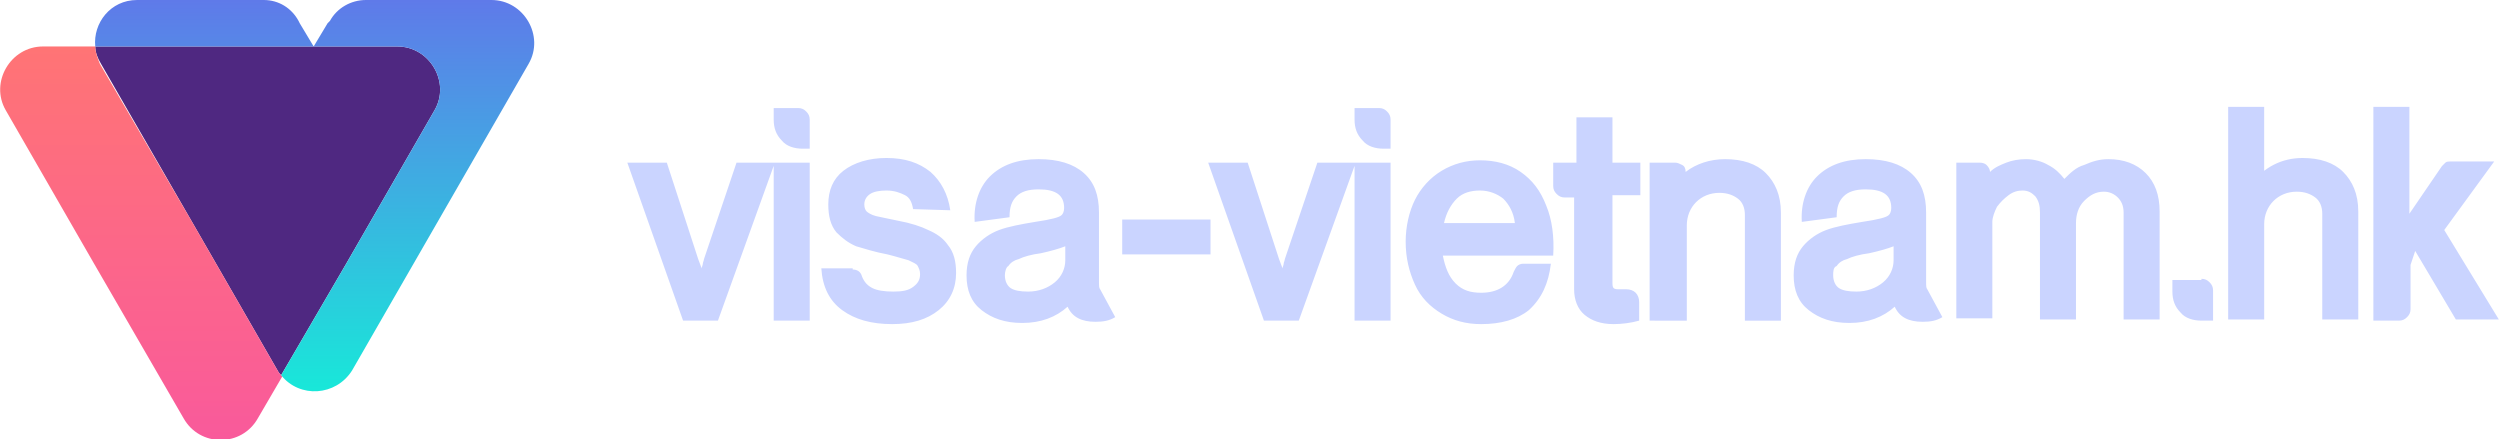
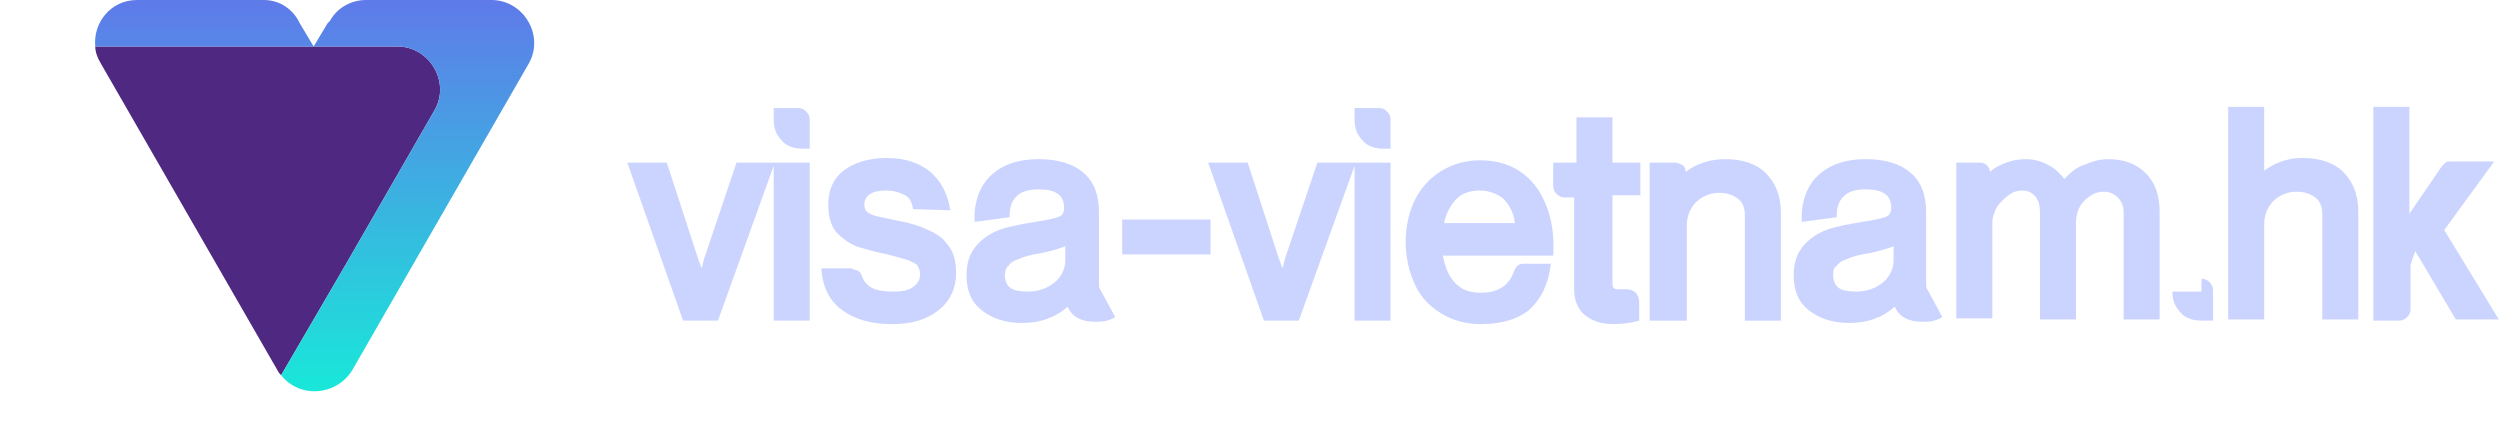
<svg xmlns="http://www.w3.org/2000/svg" xmlns:xlink="http://www.w3.org/1999/xlink" version="1.1" id="Layer_1" x="0px" y="0px" viewBox="0 0 215.2 37.8" style="enable-background:new 0 0 215.2 37.8;" xml:space="preserve">
  <style type="text/css">
	.st0{fill:#CAD4FF;}
	.st1{clip-path:url(#SVGID_00000126313243562308789550000014591922468413537933_);}
	.st2{fill:#4F2881;}
	.st3{fill:url(#SVGID_00000040571761467423278740000016089953014649118082_);}
	.st4{fill:url(#SVGID_00000170239389349797888270000006210168889737125535_);}
</style>
-   <path class="st0" d="M57.4,14l2.7,8.3l0.3,0.8c0-0.1,0.1-0.3,0.1-0.4c0-0.1,0.1-0.3,0.1-0.4l2.8-8.3h3.3l-4.9,13.6h-3L54,14H57.4z   M69.7,14v13.6h-3.1V14H69.7z M68.7,9.3c0.3,0,0.5,0.1,0.7,0.3c0.2,0.2,0.3,0.4,0.3,0.7v2.5h-0.6c-0.7,0-1.4-0.2-1.8-0.7  c-0.5-0.5-0.7-1.1-0.7-1.8V9.3H68.7z M73.4,23.2c0.4,0,0.7,0.2,0.8,0.6c0.2,0.5,0.5,0.8,0.9,1c0.4,0.2,1,0.3,1.8,0.3  s1.3-0.1,1.7-0.4c0.4-0.3,0.6-0.6,0.6-1.1c0-0.3-0.1-0.5-0.2-0.7c-0.1-0.2-0.4-0.3-0.8-0.5c-0.4-0.1-1-0.3-1.8-0.5  c-1.1-0.2-2-0.5-2.7-0.7c-0.7-0.3-1.2-0.7-1.7-1.2c-0.5-0.6-0.7-1.4-0.7-2.4c0-1.2,0.4-2.2,1.3-2.9c0.9-0.7,2.2-1.1,3.7-1.1  c1.6,0,2.8,0.4,3.8,1.2c0.9,0.8,1.5,1.9,1.7,3.3l-3.2-0.1c-0.1-0.6-0.3-1-0.7-1.2s-0.9-0.4-1.6-0.4c-0.6,0-1.1,0.1-1.4,0.3  c-0.3,0.2-0.5,0.5-0.5,0.9c0,0.3,0.1,0.5,0.2,0.6c0.1,0.1,0.4,0.3,0.8,0.4c0.4,0.1,1,0.2,1.9,0.4c1.1,0.2,2,0.5,2.6,0.8  c0.7,0.3,1.3,0.7,1.7,1.3c0.5,0.6,0.7,1.4,0.7,2.4c0,1.3-0.5,2.4-1.5,3.2c-1,0.8-2.3,1.2-4,1.2c-1.8,0-3.2-0.4-4.3-1.2  c-1.1-0.8-1.7-2-1.8-3.6H73.4z M86.5,23.7c0,0.5,0.2,0.9,0.5,1.1c0.3,0.2,0.8,0.3,1.5,0.3c0.9,0,1.7-0.3,2.3-0.8  c0.6-0.5,0.9-1.2,0.9-1.9v-1.2c-0.5,0.2-1.2,0.4-2.1,0.6c-0.8,0.1-1.5,0.3-1.9,0.5c-0.4,0.1-0.7,0.3-0.9,0.6  C86.6,23,86.5,23.4,86.5,23.7z M83.9,19.1c-0.1-1.6,0.4-3,1.3-3.9c1-1,2.4-1.5,4.2-1.5c1.7,0,3,0.4,3.9,1.2c0.9,0.8,1.3,1.9,1.3,3.4  v5.9c0,0.4,0,0.6,0.1,0.7l1.3,2.4c-0.5,0.3-1,0.4-1.7,0.4c-1.2,0-2-0.4-2.4-1.3c-1,0.9-2.3,1.4-3.9,1.4c-1.5,0-2.6-0.4-3.5-1.1  c-0.9-0.7-1.3-1.7-1.3-3c0-1.1,0.3-1.9,0.8-2.5c0.5-0.6,1.2-1.1,2-1.4c0.8-0.3,1.9-0.5,3.1-0.7c0.7-0.1,1.2-0.2,1.6-0.3  c0.4-0.1,0.6-0.2,0.7-0.3c0.1-0.1,0.2-0.3,0.2-0.6c0-1.1-0.7-1.6-2.2-1.6c-0.9,0-1.5,0.2-1.9,0.6c-0.4,0.4-0.6,0.9-0.6,1.8  L83.9,19.1z M104.2,18.9v3h-7.6v-3H104.2z M107.4,14l2.7,8.3l0.3,0.8c0-0.1,0.1-0.3,0.1-0.4c0-0.1,0.1-0.3,0.1-0.4l2.8-8.3h3.3  l-4.9,13.6h-3L104,14H107.4z M119.7,14v13.6h-3.1V14H119.7z M118.7,9.3c0.3,0,0.5,0.1,0.7,0.3c0.2,0.2,0.3,0.4,0.3,0.7v2.5h-0.6  c-0.7,0-1.4-0.2-1.8-0.7c-0.5-0.5-0.7-1.1-0.7-1.8V9.3H118.7z M127.5,27.9c-1.3,0-2.4-0.3-3.4-0.9c-1-0.6-1.8-1.4-2.3-2.5  s-0.8-2.3-0.8-3.7c0-1.3,0.3-2.6,0.8-3.6s1.3-1.9,2.3-2.5c1-0.6,2.1-0.9,3.3-0.9c1.3,0,2.5,0.3,3.5,1c1,0.7,1.7,1.6,2.2,2.9  c0.5,1.2,0.7,2.7,0.6,4.3h-9.5c0.2,1,0.5,1.8,1.1,2.4c0.6,0.6,1.3,0.8,2.2,0.8c1.4,0,2.4-0.6,2.8-1.8c0.1-0.2,0.2-0.4,0.3-0.5  c0.1-0.1,0.3-0.2,0.5-0.2h2.4c-0.2,1.7-0.8,3-1.9,4C130.6,27.5,129.2,27.9,127.5,27.9z M127.4,16.4c-0.8,0-1.5,0.2-2,0.7  c-0.5,0.5-0.9,1.2-1.1,2.1h6.1c-0.1-0.9-0.5-1.6-1-2.1C128.9,16.7,128.2,16.4,127.4,16.4z M135.7,14v-3.9h3.1V14h2.4v2.8h-2.4v7.5  c0,0.2,0,0.4,0.1,0.5c0.1,0.1,0.3,0.1,0.5,0.1c0.1,0,0.2,0,0.3,0c0.1,0,0.2,0,0.3,0c0.3,0,0.6,0.1,0.8,0.3c0.2,0.2,0.3,0.5,0.3,0.8  v1.6c-0.7,0.2-1.5,0.3-2.2,0.3c-1.1,0-1.9-0.3-2.5-0.8c-0.6-0.5-0.9-1.3-0.9-2.2v-7.9h-0.8c-0.3,0-0.5-0.1-0.7-0.3  c-0.2-0.2-0.3-0.4-0.3-0.7V14H135.7z M142,14h2.2c0.2,0,0.4,0.1,0.6,0.2c0.2,0.1,0.3,0.3,0.3,0.6c0.9-0.7,2.1-1.1,3.4-1.1  c1.5,0,2.7,0.4,3.5,1.2c0.8,0.8,1.3,1.9,1.3,3.4v9.3h-3.1v-9.1c0-0.6-0.2-1.1-0.6-1.4c-0.4-0.3-0.9-0.5-1.6-0.5  c-0.8,0-1.5,0.3-2,0.8c-0.5,0.5-0.8,1.2-0.8,2v8.2H142V14z M157.8,23.7c0,0.5,0.2,0.9,0.5,1.1c0.3,0.2,0.8,0.3,1.5,0.3  c0.9,0,1.7-0.3,2.3-0.8c0.6-0.5,0.9-1.2,0.9-1.9v-1.2c-0.5,0.2-1.2,0.4-2.1,0.6c-0.8,0.1-1.5,0.3-1.9,0.5c-0.4,0.1-0.7,0.3-0.9,0.6  C157.8,23,157.8,23.4,157.8,23.7z M155.1,19.1c-0.1-1.6,0.4-3,1.3-3.9c1-1,2.4-1.5,4.2-1.5c1.7,0,3,0.4,3.9,1.2  c0.9,0.8,1.3,1.9,1.3,3.4v5.9c0,0.4,0,0.6,0.1,0.7l1.3,2.4c-0.5,0.3-1,0.4-1.7,0.4c-1.2,0-2-0.4-2.4-1.3c-1,0.9-2.3,1.4-3.9,1.4  c-1.5,0-2.6-0.4-3.5-1.1c-0.9-0.7-1.3-1.7-1.3-3c0-1.1,0.3-1.9,0.8-2.5c0.5-0.6,1.2-1.1,2-1.4c0.8-0.3,1.9-0.5,3.1-0.7  c0.7-0.1,1.2-0.2,1.6-0.3c0.4-0.1,0.6-0.2,0.7-0.3c0.1-0.1,0.2-0.3,0.2-0.6c0-1.1-0.7-1.6-2.2-1.6c-0.9,0-1.5,0.2-1.9,0.6  c-0.4,0.4-0.6,0.9-0.6,1.8L155.1,19.1z M168.2,14h2.2c0.3,0,0.5,0.1,0.6,0.2c0.2,0.2,0.3,0.4,0.3,0.6c0.4-0.4,0.9-0.6,1.4-0.8  c0.5-0.2,1.1-0.3,1.7-0.3c0.7,0,1.4,0.2,1.9,0.5c0.6,0.3,1,0.7,1.4,1.2c0.5-0.5,1-1,1.7-1.2c0.7-0.3,1.3-0.5,2.1-0.5  c1.3,0,2.4,0.4,3.2,1.2c0.8,0.8,1.2,1.9,1.2,3.3v9.3h-3.1v-9.2c0-0.6-0.2-1-0.5-1.3c-0.3-0.3-0.7-0.5-1.2-0.5  c-0.7,0-1.2,0.3-1.7,0.8c-0.5,0.5-0.7,1.2-0.7,1.9v8.3h-3.1v-9.2c0-0.6-0.1-1-0.4-1.4c-0.3-0.3-0.6-0.5-1.1-0.5  c-0.4,0-0.8,0.1-1.2,0.4c-0.4,0.3-0.7,0.6-1,1c-0.2,0.4-0.4,0.9-0.4,1.3v8.3h-3.1V14z M189.5,24c0.3,0,0.5,0.1,0.7,0.3  s0.3,0.4,0.3,0.7v2.6h-1c-0.7,0-1.4-0.2-1.8-0.7c-0.5-0.5-0.7-1.1-0.7-1.8v-1H189.5z M194.3,15.6l-0.5,0.2c1.1-1.4,2.6-2.2,4.4-2.2  c1.5,0,2.7,0.4,3.5,1.2c0.8,0.8,1.3,1.9,1.3,3.4v9.3h-3.1v-9.1c0-0.6-0.2-1.1-0.6-1.4c-0.4-0.3-0.9-0.5-1.6-0.5  c-0.8,0-1.5,0.3-2,0.8c-0.5,0.5-0.8,1.2-0.8,2v8.2h-3.1V9.2h3.1v6.4H194.3z M207.5,22.8v3.8c0,0.3-0.1,0.5-0.3,0.7s-0.4,0.3-0.7,0.3  h-2.2V9.2h3.1v9.2l2.8-4.1c0.1-0.1,0.2-0.2,0.3-0.3c0.1-0.1,0.3-0.1,0.4-0.1h3.8l-4.3,5.9l4.7,7.7h-3.7l-3.5-5.9L207.5,22.8z" />
+   <path class="st0" d="M57.4,14l2.7,8.3l0.3,0.8c0-0.1,0.1-0.3,0.1-0.4c0-0.1,0.1-0.3,0.1-0.4l2.8-8.3h3.3l-4.9,13.6h-3L54,14H57.4z   M69.7,14v13.6h-3.1V14H69.7z M68.7,9.3c0.3,0,0.5,0.1,0.7,0.3c0.2,0.2,0.3,0.4,0.3,0.7v2.5h-0.6c-0.7,0-1.4-0.2-1.8-0.7  c-0.5-0.5-0.7-1.1-0.7-1.8V9.3H68.7z M73.4,23.2c0.4,0,0.7,0.2,0.8,0.6c0.2,0.5,0.5,0.8,0.9,1c0.4,0.2,1,0.3,1.8,0.3  s1.3-0.1,1.7-0.4c0.4-0.3,0.6-0.6,0.6-1.1c0-0.3-0.1-0.5-0.2-0.7c-0.1-0.2-0.4-0.3-0.8-0.5c-0.4-0.1-1-0.3-1.8-0.5  c-1.1-0.2-2-0.5-2.7-0.7c-0.7-0.3-1.2-0.7-1.7-1.2c-0.5-0.6-0.7-1.4-0.7-2.4c0-1.2,0.4-2.2,1.3-2.9c0.9-0.7,2.2-1.1,3.7-1.1  c1.6,0,2.8,0.4,3.8,1.2c0.9,0.8,1.5,1.9,1.7,3.3l-3.2-0.1c-0.1-0.6-0.3-1-0.7-1.2s-0.9-0.4-1.6-0.4c-0.6,0-1.1,0.1-1.4,0.3  c-0.3,0.2-0.5,0.5-0.5,0.9c0,0.3,0.1,0.5,0.2,0.6c0.1,0.1,0.4,0.3,0.8,0.4c0.4,0.1,1,0.2,1.9,0.4c1.1,0.2,2,0.5,2.6,0.8  c0.7,0.3,1.3,0.7,1.7,1.3c0.5,0.6,0.7,1.4,0.7,2.4c0,1.3-0.5,2.4-1.5,3.2c-1,0.8-2.3,1.2-4,1.2c-1.8,0-3.2-0.4-4.3-1.2  c-1.1-0.8-1.7-2-1.8-3.6H73.4z M86.5,23.7c0,0.5,0.2,0.9,0.5,1.1c0.3,0.2,0.8,0.3,1.5,0.3c0.9,0,1.7-0.3,2.3-0.8  c0.6-0.5,0.9-1.2,0.9-1.9v-1.2c-0.5,0.2-1.2,0.4-2.1,0.6c-0.8,0.1-1.5,0.3-1.9,0.5c-0.4,0.1-0.7,0.3-0.9,0.6  C86.6,23,86.5,23.4,86.5,23.7z M83.9,19.1c-0.1-1.6,0.4-3,1.3-3.9c1-1,2.4-1.5,4.2-1.5c1.7,0,3,0.4,3.9,1.2c0.9,0.8,1.3,1.9,1.3,3.4  v5.9c0,0.4,0,0.6,0.1,0.7l1.3,2.4c-0.5,0.3-1,0.4-1.7,0.4c-1.2,0-2-0.4-2.4-1.3c-1,0.9-2.3,1.4-3.9,1.4c-1.5,0-2.6-0.4-3.5-1.1  c-0.9-0.7-1.3-1.7-1.3-3c0-1.1,0.3-1.9,0.8-2.5c0.5-0.6,1.2-1.1,2-1.4c0.8-0.3,1.9-0.5,3.1-0.7c0.7-0.1,1.2-0.2,1.6-0.3  c0.4-0.1,0.6-0.2,0.7-0.3c0.1-0.1,0.2-0.3,0.2-0.6c0-1.1-0.7-1.6-2.2-1.6c-0.9,0-1.5,0.2-1.9,0.6c-0.4,0.4-0.6,0.9-0.6,1.8  L83.9,19.1z M104.2,18.9v3h-7.6v-3H104.2z M107.4,14l2.7,8.3l0.3,0.8c0-0.1,0.1-0.3,0.1-0.4c0-0.1,0.1-0.3,0.1-0.4l2.8-8.3h3.3  l-4.9,13.6h-3L104,14H107.4z M119.7,14v13.6h-3.1V14H119.7z M118.7,9.3c0.3,0,0.5,0.1,0.7,0.3c0.2,0.2,0.3,0.4,0.3,0.7v2.5h-0.6  c-0.7,0-1.4-0.2-1.8-0.7c-0.5-0.5-0.7-1.1-0.7-1.8V9.3H118.7z M127.5,27.9c-1.3,0-2.4-0.3-3.4-0.9c-1-0.6-1.8-1.4-2.3-2.5  s-0.8-2.3-0.8-3.7c0-1.3,0.3-2.6,0.8-3.6s1.3-1.9,2.3-2.5c1-0.6,2.1-0.9,3.3-0.9c1.3,0,2.5,0.3,3.5,1c1,0.7,1.7,1.6,2.2,2.9  c0.5,1.2,0.7,2.7,0.6,4.3h-9.5c0.2,1,0.5,1.8,1.1,2.4c0.6,0.6,1.3,0.8,2.2,0.8c1.4,0,2.4-0.6,2.8-1.8c0.1-0.2,0.2-0.4,0.3-0.5  c0.1-0.1,0.3-0.2,0.5-0.2h2.4c-0.2,1.7-0.8,3-1.9,4C130.6,27.5,129.2,27.9,127.5,27.9z M127.4,16.4c-0.8,0-1.5,0.2-2,0.7  c-0.5,0.5-0.9,1.2-1.1,2.1h6.1c-0.1-0.9-0.5-1.6-1-2.1C128.9,16.7,128.2,16.4,127.4,16.4z M135.7,14v-3.9h3.1V14h2.4v2.8h-2.4v7.5  c0,0.2,0,0.4,0.1,0.5c0.1,0.1,0.3,0.1,0.5,0.1c0.1,0,0.2,0,0.3,0c0.1,0,0.2,0,0.3,0c0.3,0,0.6,0.1,0.8,0.3c0.2,0.2,0.3,0.5,0.3,0.8  v1.6c-0.7,0.2-1.5,0.3-2.2,0.3c-1.1,0-1.9-0.3-2.5-0.8c-0.6-0.5-0.9-1.3-0.9-2.2v-7.9h-0.8c-0.3,0-0.5-0.1-0.7-0.3  c-0.2-0.2-0.3-0.4-0.3-0.7V14H135.7z M142,14h2.2c0.2,0,0.4,0.1,0.6,0.2c0.2,0.1,0.3,0.3,0.3,0.6c0.9-0.7,2.1-1.1,3.4-1.1  c1.5,0,2.7,0.4,3.5,1.2c0.8,0.8,1.3,1.9,1.3,3.4v9.3h-3.1v-9.1c0-0.6-0.2-1.1-0.6-1.4c-0.4-0.3-0.9-0.5-1.6-0.5  c-0.8,0-1.5,0.3-2,0.8c-0.5,0.5-0.8,1.2-0.8,2v8.2H142V14z M157.8,23.7c0,0.5,0.2,0.9,0.5,1.1c0.3,0.2,0.8,0.3,1.5,0.3  c0.9,0,1.7-0.3,2.3-0.8c0.6-0.5,0.9-1.2,0.9-1.9v-1.2c-0.5,0.2-1.2,0.4-2.1,0.6c-0.8,0.1-1.5,0.3-1.9,0.5c-0.4,0.1-0.7,0.3-0.9,0.6  C157.8,23,157.8,23.4,157.8,23.7z M155.1,19.1c-0.1-1.6,0.4-3,1.3-3.9c1-1,2.4-1.5,4.2-1.5c1.7,0,3,0.4,3.9,1.2  c0.9,0.8,1.3,1.9,1.3,3.4v5.9c0,0.4,0,0.6,0.1,0.7l1.3,2.4c-0.5,0.3-1,0.4-1.7,0.4c-1.2,0-2-0.4-2.4-1.3c-1,0.9-2.3,1.4-3.9,1.4  c-1.5,0-2.6-0.4-3.5-1.1c-0.9-0.7-1.3-1.7-1.3-3c0-1.1,0.3-1.9,0.8-2.5c0.5-0.6,1.2-1.1,2-1.4c0.8-0.3,1.9-0.5,3.1-0.7  c0.7-0.1,1.2-0.2,1.6-0.3c0.4-0.1,0.6-0.2,0.7-0.3c0.1-0.1,0.2-0.3,0.2-0.6c0-1.1-0.7-1.6-2.2-1.6c-0.9,0-1.5,0.2-1.9,0.6  c-0.4,0.4-0.6,0.9-0.6,1.8L155.1,19.1z M168.2,14h2.2c0.3,0,0.5,0.1,0.6,0.2c0.2,0.2,0.3,0.4,0.3,0.6c0.4-0.4,0.9-0.6,1.4-0.8  c0.5-0.2,1.1-0.3,1.7-0.3c0.7,0,1.4,0.2,1.9,0.5c0.6,0.3,1,0.7,1.4,1.2c0.5-0.5,1-1,1.7-1.2c0.7-0.3,1.3-0.5,2.1-0.5  c1.3,0,2.4,0.4,3.2,1.2c0.8,0.8,1.2,1.9,1.2,3.3v9.3h-3.1v-9.2c0-0.6-0.2-1-0.5-1.3c-0.3-0.3-0.7-0.5-1.2-0.5  c-0.7,0-1.2,0.3-1.7,0.8c-0.5,0.5-0.7,1.2-0.7,1.9v8.3h-3.1v-9.2c0-0.6-0.1-1-0.4-1.4c-0.3-0.3-0.6-0.5-1.1-0.5  c-0.4,0-0.8,0.1-1.2,0.4c-0.4,0.3-0.7,0.6-1,1c-0.2,0.4-0.4,0.9-0.4,1.3v8.3h-3.1V14z M189.5,24c0.3,0,0.5,0.1,0.7,0.3  s0.3,0.4,0.3,0.7v2.6h-1c-0.7,0-1.4-0.2-1.8-0.7c-0.5-0.5-0.7-1.1-0.7-1.8H189.5z M194.3,15.6l-0.5,0.2c1.1-1.4,2.6-2.2,4.4-2.2  c1.5,0,2.7,0.4,3.5,1.2c0.8,0.8,1.3,1.9,1.3,3.4v9.3h-3.1v-9.1c0-0.6-0.2-1.1-0.6-1.4c-0.4-0.3-0.9-0.5-1.6-0.5  c-0.8,0-1.5,0.3-2,0.8c-0.5,0.5-0.8,1.2-0.8,2v8.2h-3.1V9.2h3.1v6.4H194.3z M207.5,22.8v3.8c0,0.3-0.1,0.5-0.3,0.7s-0.4,0.3-0.7,0.3  h-2.2V9.2h3.1v9.2l2.8-4.1c0.1-0.1,0.2-0.2,0.3-0.3c0.1-0.1,0.3-0.1,0.4-0.1h3.8l-4.3,5.9l4.7,7.7h-3.7l-3.5-5.9L207.5,22.8z" />
  <g>
    <g>
      <defs>
        <rect id="SVGID_1_" width="46" height="37.8" />
      </defs>
      <clipPath id="SVGID_00000006668331011300220740000001758148126602989738_">
        <use xlink:href="#SVGID_1_" style="overflow:visible;" />
      </clipPath>
      <g style="clip-path:url(#SVGID_00000006668331011300220740000001758148126602989738_);">
        <g>
          <g>
            <path class="st2" d="M34.2,4H18.9H8.2c0,0.5,0.2,1,0.5,1.5l7.6,13.2l7.6,13.2c0.1,0.2,0.2,0.3,0.3,0.4l5.6-9.6l7.6-13.2       C38.8,7.1,37,4,34.2,4z" />
          </g>
        </g>
        <g>
          <g>
            <linearGradient id="SVGID_00000092420115422636675730000002367204497908223649_" gradientUnits="userSpaceOnUse" x1="12.098" y1="789.791" x2="12.098" y2="756.022" gradientTransform="matrix(1 0 0 1 0 -752)">
              <stop offset="0" style="stop-color:#F95A9B" />
              <stop offset="1" style="stop-color:#FF7475" />
            </linearGradient>
-             <path style="fill:url(#SVGID_00000092420115422636675730000002367204497908223649_);" d="M23.9,31.9l-7.6-13.2L8.6,5.5       C8.4,5,8.2,4.5,8.2,4H3.7C0.9,4-0.9,7.1,0.5,9.5l7.6,13.2L15.8,36c1.4,2.5,5,2.5,6.4,0l2.1-3.6C24.1,32.2,24,32.1,23.9,31.9z" />
          </g>
        </g>
        <linearGradient id="SVGID_00000178167163553603017560000011096926505736626105_" gradientUnits="userSpaceOnUse" x1="27.071" y1="785.774" x2="27.071" y2="752" gradientTransform="matrix(1 0 0 1 0 -752)">
          <stop offset="0" style="stop-color:#18E8D9" />
          <stop offset="1" style="stop-color:#5F7AE9" />
        </linearGradient>
        <path style="fill:url(#SVGID_00000178167163553603017560000011096926505736626105_);" d="M42.3,0H31.5c-1.3,0-2.5,0.7-3.1,1.8     L28.2,2l-1.2,2l-1.2-2l-0.1-0.2C25.1,0.7,24,0,22.7,0H11.8C9.5,0,8,2,8.2,4h10.8h15.2c2.8,0,4.6,3.1,3.2,5.5l-7.6,13.2l-5.6,9.6     c1.6,2,4.7,1.8,6.1-0.4l7.6-13.2l7.6-13.2C46.9,3.1,45.1,0,42.3,0z" />
      </g>
    </g>
  </g>
</svg>